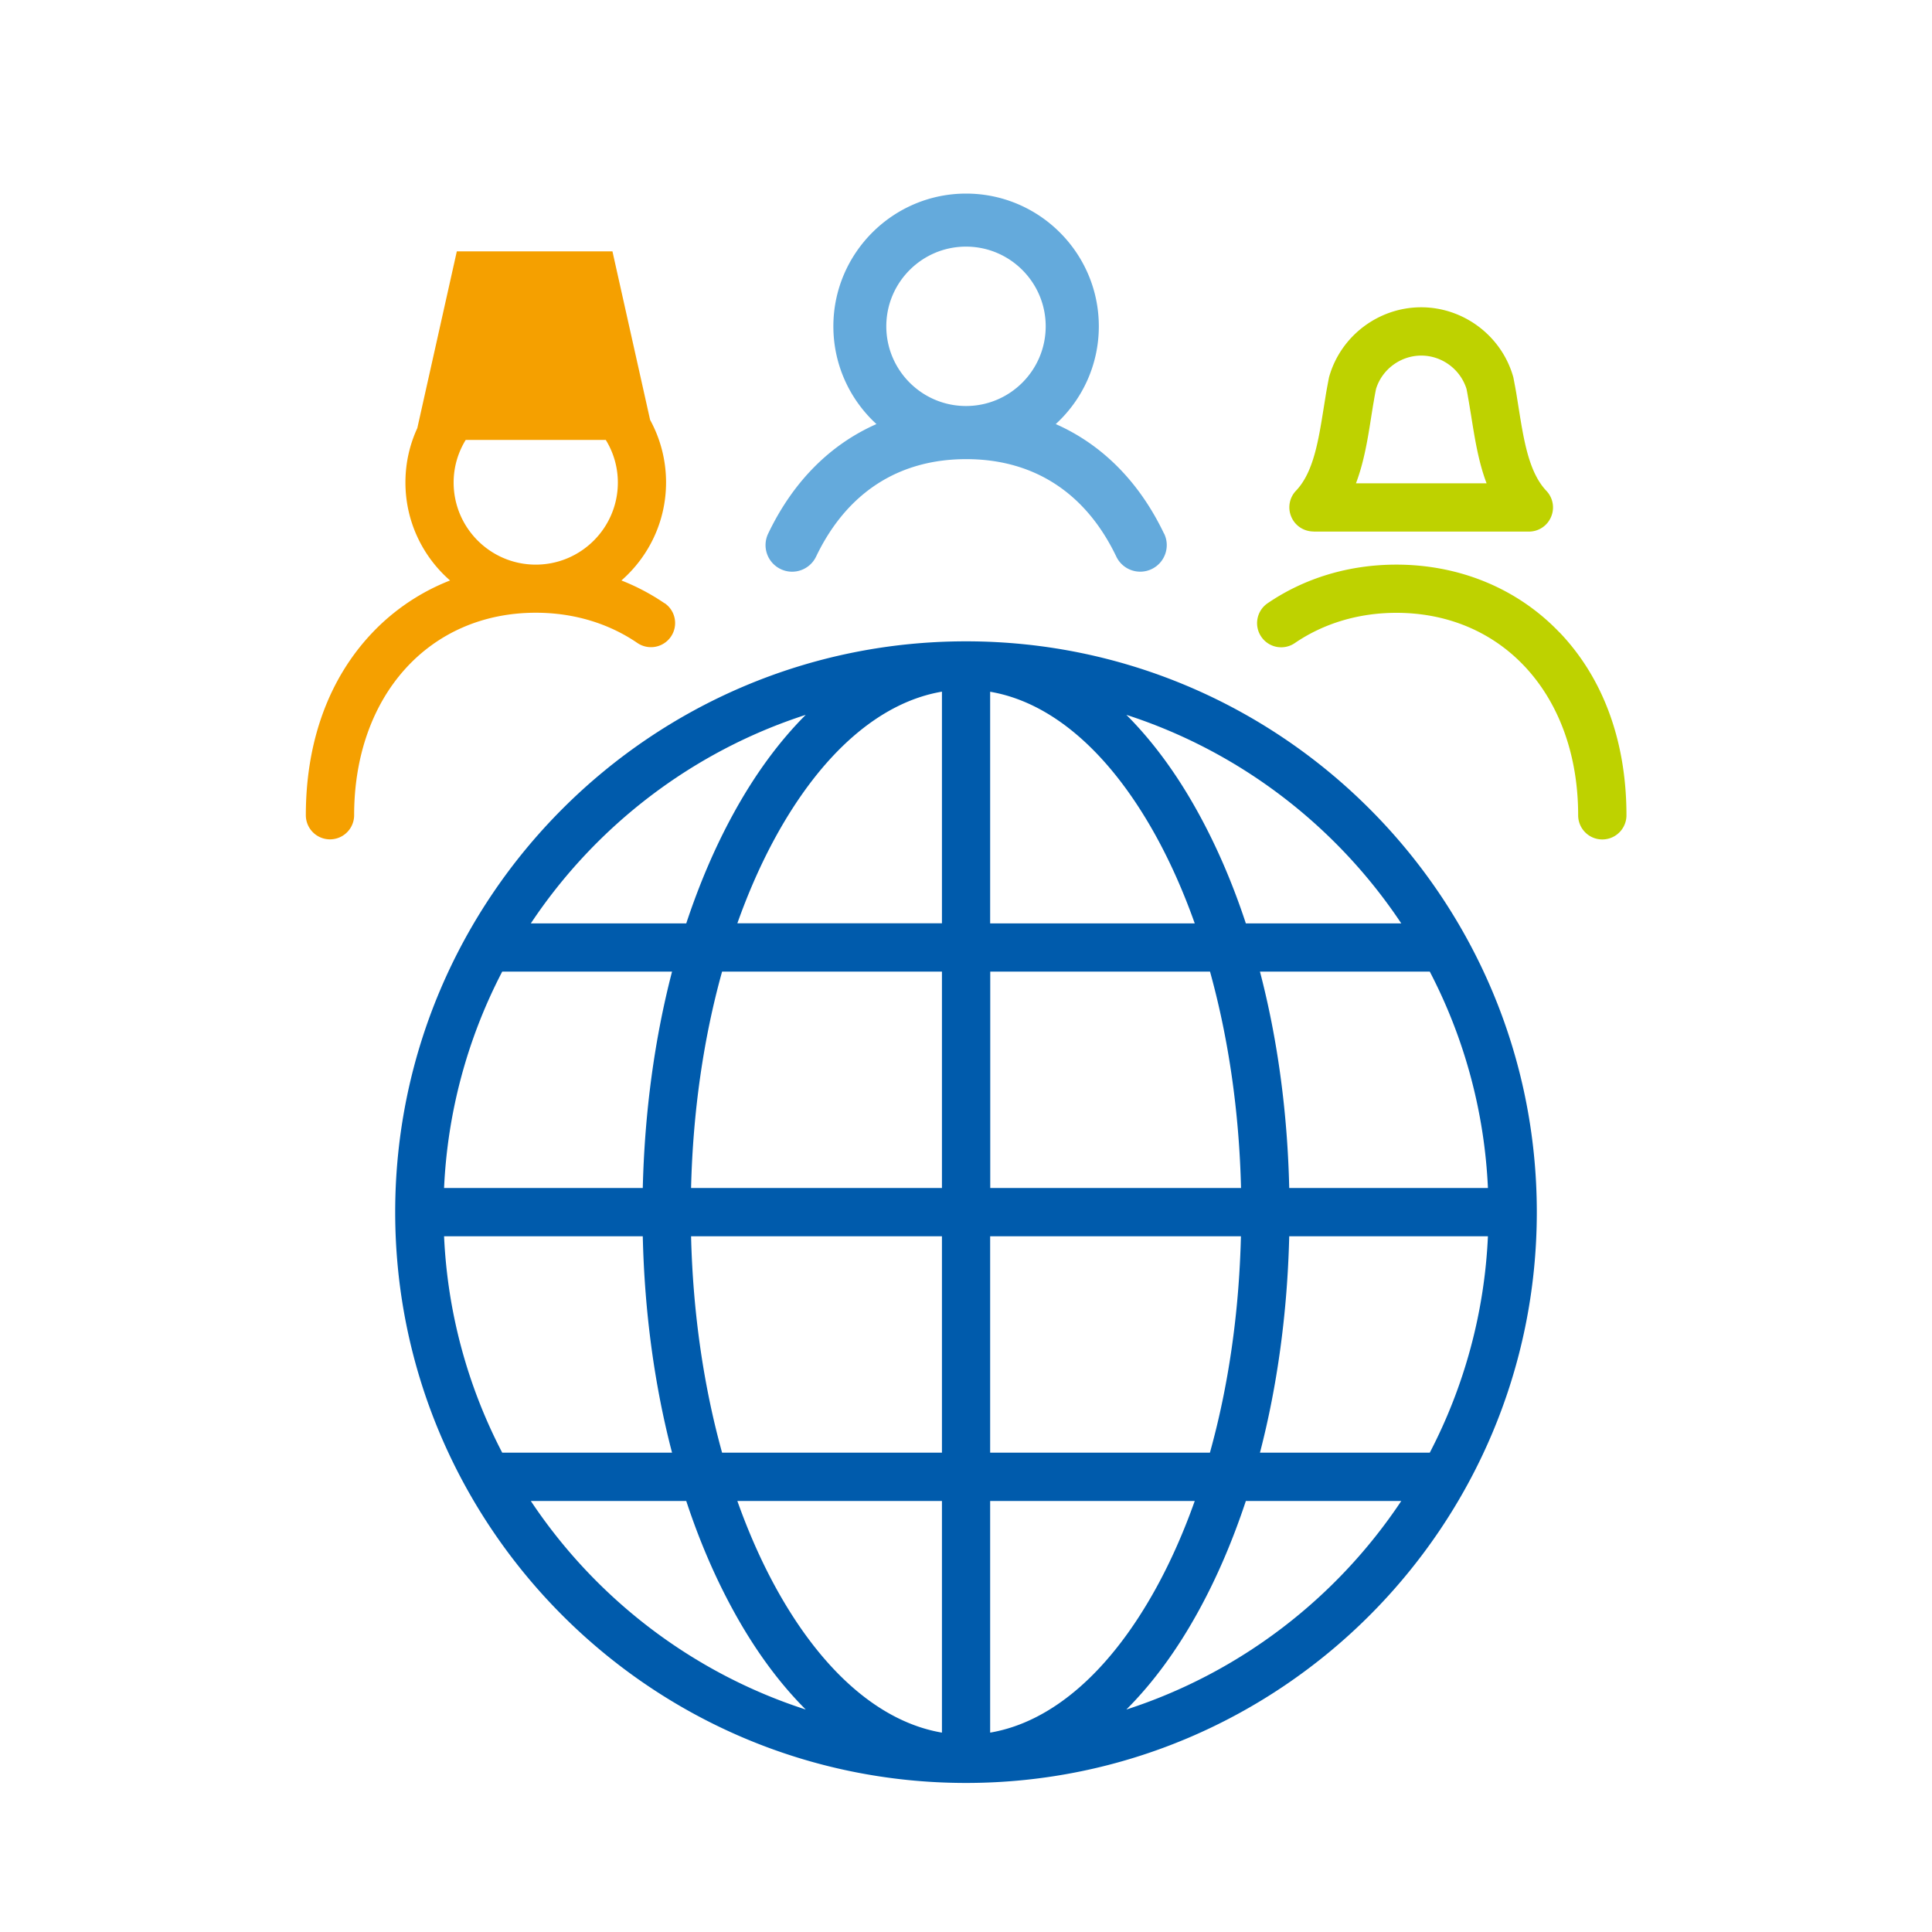
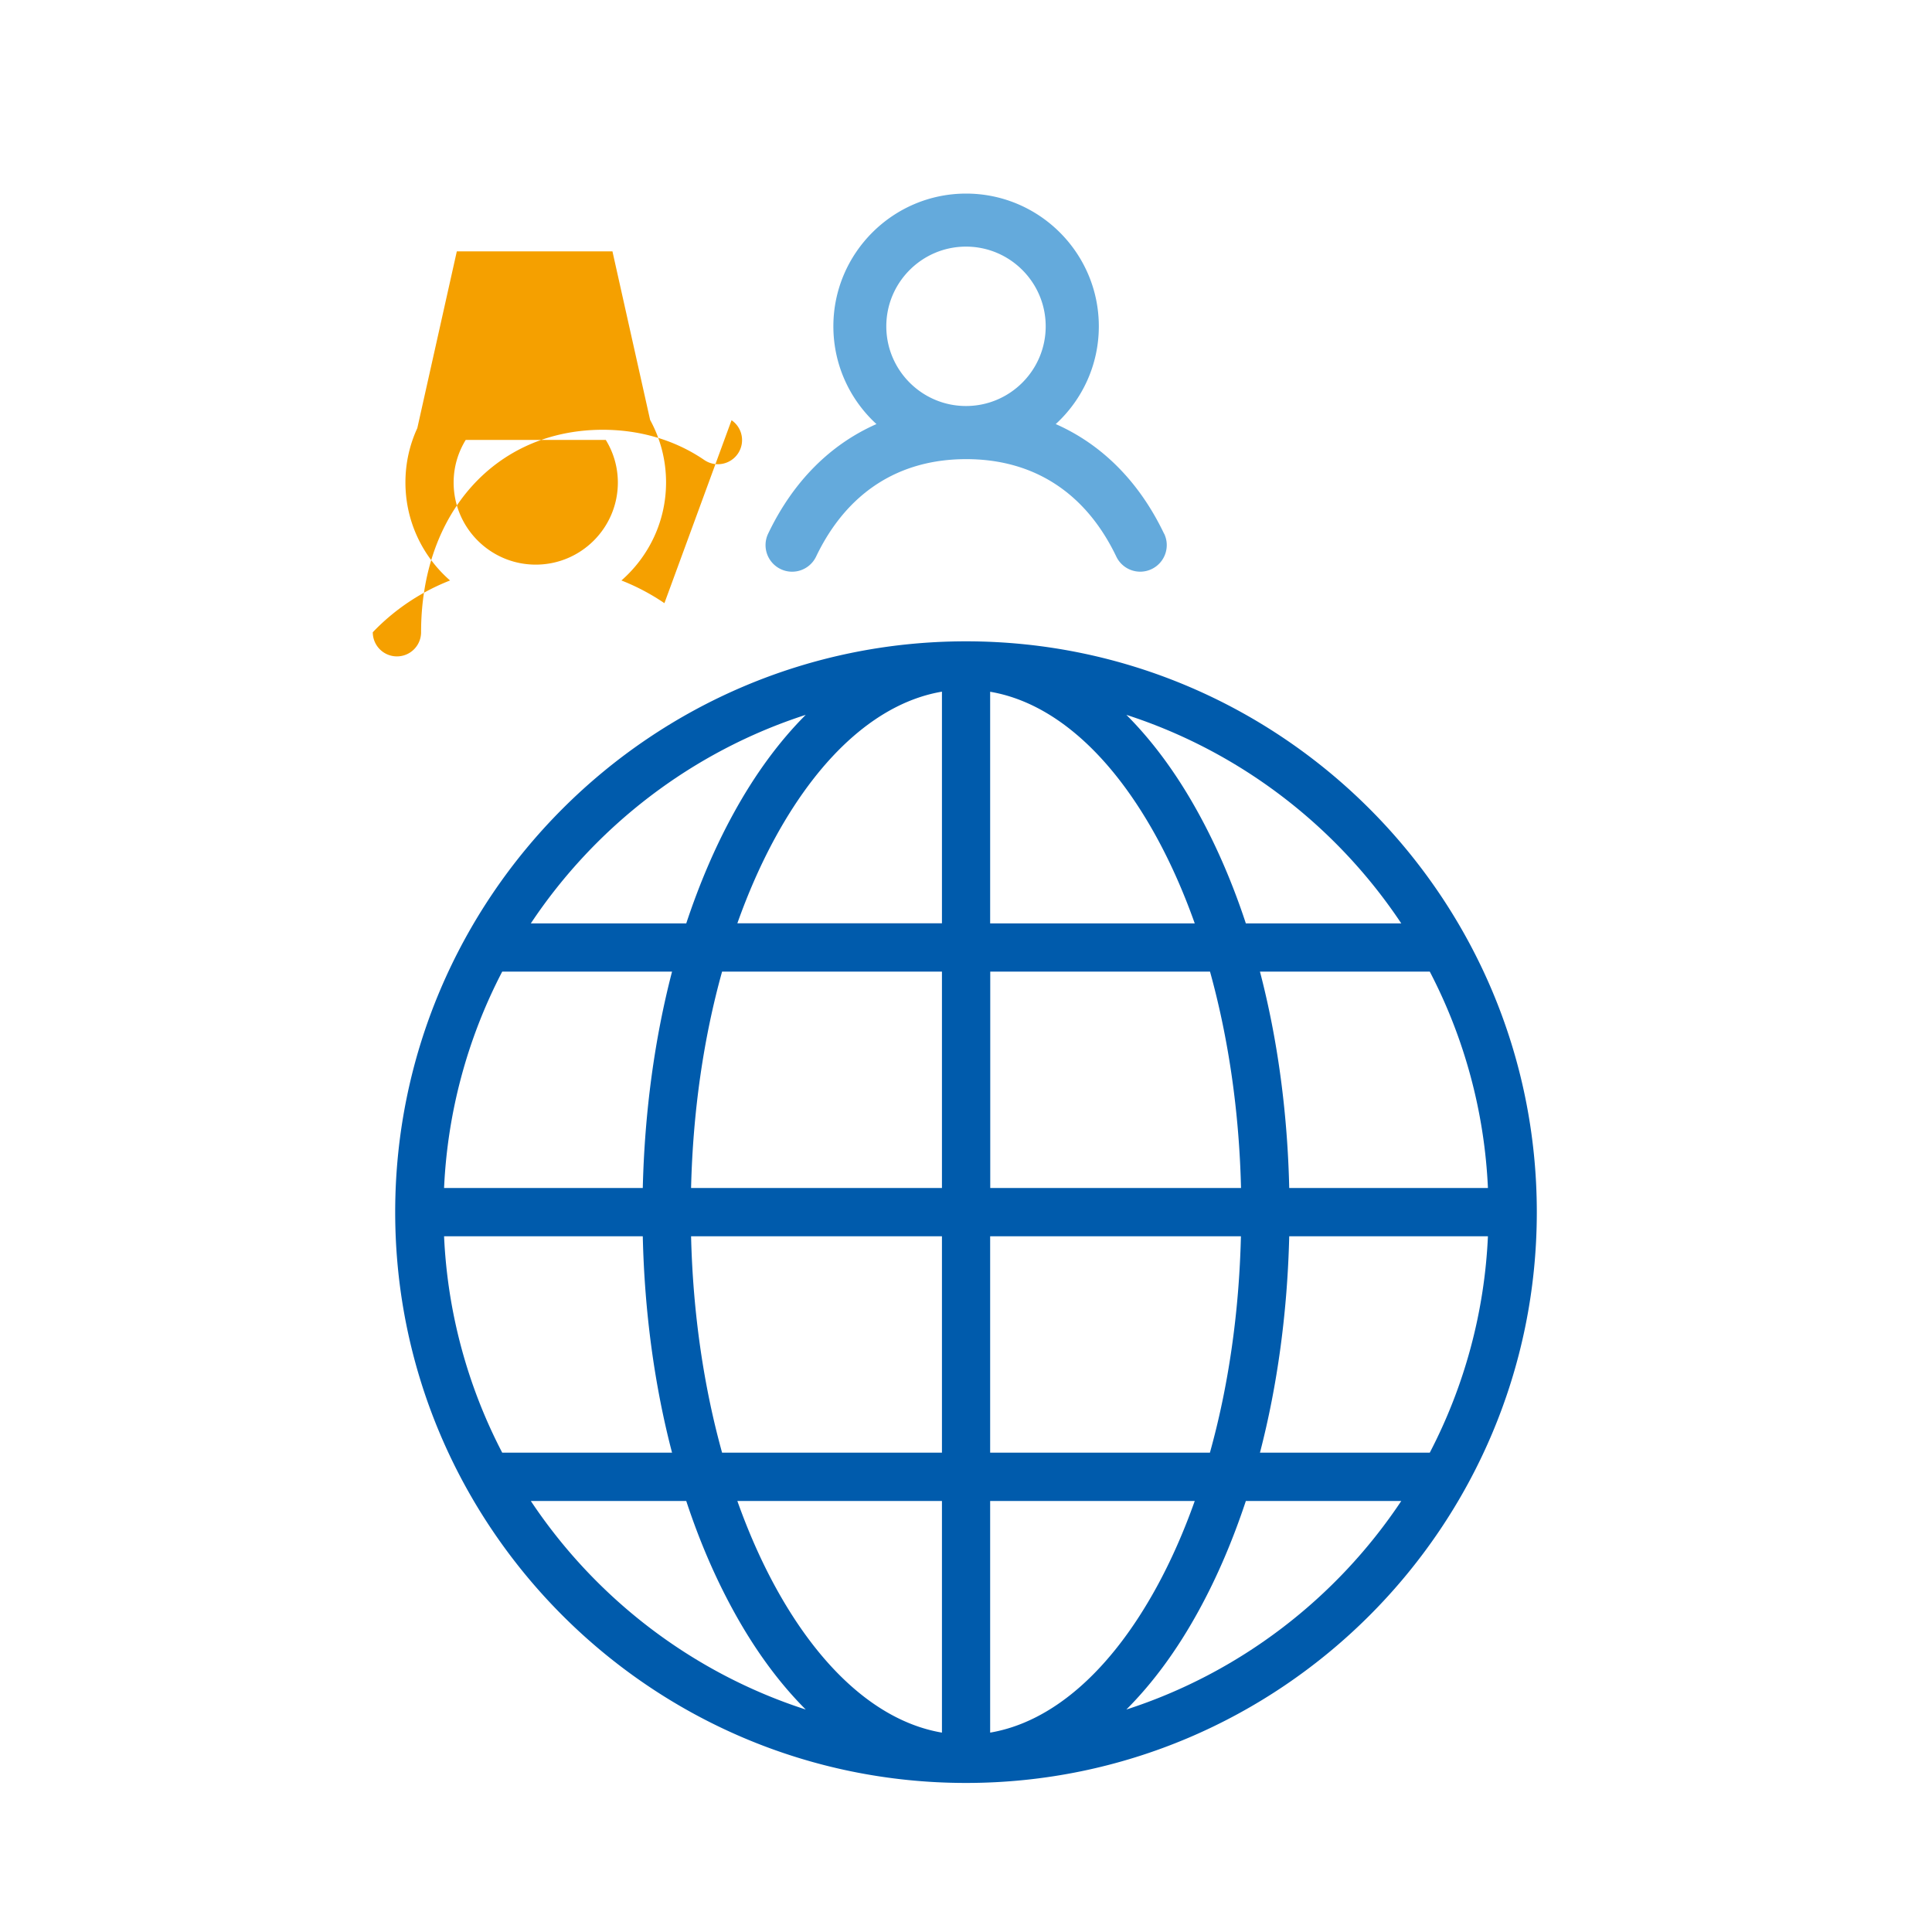
<svg xmlns="http://www.w3.org/2000/svg" width="200" height="200" viewBox="0 0 200 200">
  <path fill="#64aadc" d="M120.5 55.24c-2.57-5.38-6.43-9.23-11.21-11.34 2.74-2.51 4.46-6.12 4.46-10.12 0-7.58-6.17-13.74-13.74-13.74s-13.74 6.17-13.74 13.74c0 4 1.72 7.61 4.46 10.12-4.79 2.11-8.64 5.96-11.21 11.34a2.749 2.749 0 0 0 1.29 3.67c1.37.66 3.01.08 3.67-1.29 3.16-6.6 8.53-10.09 15.54-10.09s12.38 3.49 15.54 10.09a2.742 2.742 0 0 0 3.66 1.29c1.37-.66 1.95-2.3 1.29-3.67ZM91.75 33.78c0-4.55 3.7-8.25 8.25-8.25s8.25 3.7 8.25 8.25-3.7 8.25-8.25 8.25-8.25-3.7-8.25-8.25Z" />
  <path fill="#005bac" d="M100 66.39c-32.58 0-59.09 26.51-59.09 59.09s26.51 59.09 59.09 59.09 59.09-26.51 59.09-59.09S132.58 66.39 100 66.39Zm-54.03 61.59h20.57c.18 7.85 1.21 15.44 3.03 22.4H51.99a53.73 53.73 0 0 1-6.02-22.4Zm56.53-32.39V71.61c6.41 1.09 12.45 6.34 17.23 15.06 1.5 2.74 2.82 5.74 3.95 8.92H102.5Zm22.76 4.99c1.91 6.89 3.02 14.48 3.21 22.4h-25.96v-22.4h22.76ZM97.51 71.6v23.98H76.33c1.13-3.18 2.45-6.18 3.95-8.92 4.78-8.72 10.82-13.97 17.23-15.06Zm0 28.98v22.4H71.54c.19-7.92 1.29-15.51 3.21-22.4h22.76Zm-30.97 22.4H45.97a53.73 53.73 0 0 1 6.02-22.4h17.58c-1.81 6.96-2.84 14.55-3.03 22.4Zm5 5h25.97v22.4H74.75c-1.91-6.89-3.02-14.48-3.21-22.4Zm25.97 27.4v23.98c-6.41-1.09-12.45-6.34-17.23-15.06-1.5-2.74-2.82-5.74-3.95-8.92h21.18Zm4.99 23.98v-23.98h21.18c-1.13 3.18-2.45 6.18-3.95 8.92-4.78 8.72-10.82 13.97-17.23 15.06Zm0-28.98v-22.4h25.96c-.19 7.92-1.29 15.51-3.21 22.4h-22.76Zm30.96-22.4h20.57a53.73 53.73 0 0 1-6.02 22.4h-17.58c1.81-6.96 2.84-14.55 3.03-22.4Zm0-5c-.18-7.85-1.21-15.44-3.03-22.4h17.58a53.73 53.73 0 0 1 6.02 22.4h-20.57Zm11.6-27.39h-16.09c-1.34-4.07-2.97-7.87-4.86-11.32-2.24-4.1-4.77-7.53-7.51-10.27 11.75 3.8 21.75 11.51 28.46 21.59ZM83.41 74c-2.74 2.74-5.27 6.17-7.51 10.27-1.89 3.45-3.51 7.25-4.86 11.32H54.95C61.66 85.51 71.66 77.8 83.41 74Zm-28.46 81.38h16.09c1.34 4.07 2.97 7.87 4.86 11.32 2.24 4.1 4.77 7.53 7.51 10.27-11.75-3.8-21.75-11.51-28.46-21.59Zm61.65 21.59c2.74-2.74 5.27-6.17 7.51-10.27 1.89-3.45 3.51-7.25 4.86-11.32h16.09c-6.71 10.08-16.71 17.79-28.46 21.59Z" />
-   <path fill="#bed200" d="M161.43 65.46c-4.32-4.52-10.32-7.01-16.88-7.01-4.89 0-9.49 1.38-13.33 4a2.493 2.493 0 0 0-.65 3.47 2.493 2.493 0 0 0 3.47.65c3-2.05 6.63-3.13 10.51-3.13 11.08 0 18.82 8.62 18.82 20.96a2.5 2.5 0 0 0 5 0c0-7.65-2.4-14.2-6.93-18.94Zm-25.45-10.43h22.29c1 0 1.9-.59 2.29-1.51.4-.92.21-1.98-.48-2.71-1.8-1.9-2.32-5.14-2.87-8.58l-.24-1.5c-.09-.53-.19-1.05-.29-1.57-.01-.07-.03-.14-.05-.21-1.22-4.2-5.13-7.14-9.51-7.14s-8.29 2.93-9.51 7.14c-.02.07-.04.14-.05.21-.1.52-.2 1.04-.29 1.57l-.24 1.49c-.55 3.43-1.06 6.68-2.87 8.58-.69.72-.88 1.79-.48 2.71.39.92 1.3 1.51 2.3 1.51Zm5.99-12.02c.08-.48.15-.97.24-1.45.07-.44.15-.88.24-1.31.63-2.03 2.55-3.44 4.68-3.44s4.04 1.41 4.68 3.44c.09.43.16.87.24 1.32l.24 1.45c.38 2.38.76 4.8 1.6 7.01h-13.52c.84-2.21 1.23-4.64 1.6-7.02Z" />
-   <path fill="#f5a000" d="M68.78 62.44a22.53 22.53 0 0 0-4.45-2.35c2.83-2.48 4.62-6.11 4.62-10.15 0-2.34-.6-4.55-1.65-6.47l-3.9-17.45H47.29l-4.09 18.3c-.79 1.71-1.23 3.61-1.23 5.62 0 4.05 1.79 7.68 4.62 10.15a22.289 22.289 0 0 0-8 5.36c-4.54 4.75-6.93 11.3-6.93 18.94a2.5 2.5 0 0 0 5 0c0-12.34 7.74-20.96 18.81-20.96 3.88 0 7.51 1.08 10.51 3.13a2.5 2.5 0 0 0 3.47-.65c.78-1.14.49-2.69-.65-3.47ZM46.96 49.95c0-1.62.46-3.12 1.25-4.41h14.5a8.396 8.396 0 0 1 1.25 4.41c0 4.69-3.81 8.5-8.5 8.5s-8.5-3.81-8.5-8.5Z" />
+   <path fill="#f5a000" d="M68.78 62.44a22.53 22.53 0 0 0-4.45-2.35c2.83-2.48 4.62-6.11 4.62-10.15 0-2.34-.6-4.55-1.65-6.47l-3.9-17.45H47.29l-4.09 18.3c-.79 1.71-1.23 3.61-1.23 5.62 0 4.05 1.79 7.68 4.62 10.15a22.289 22.289 0 0 0-8 5.36a2.5 2.5 0 0 0 5 0c0-12.34 7.74-20.96 18.81-20.96 3.88 0 7.51 1.08 10.51 3.13a2.5 2.5 0 0 0 3.47-.65c.78-1.14.49-2.69-.65-3.47ZM46.96 49.95c0-1.62.46-3.12 1.25-4.41h14.5a8.396 8.396 0 0 1 1.25 4.41c0 4.69-3.81 8.5-8.5 8.5s-8.5-3.81-8.5-8.5Z" />
</svg>